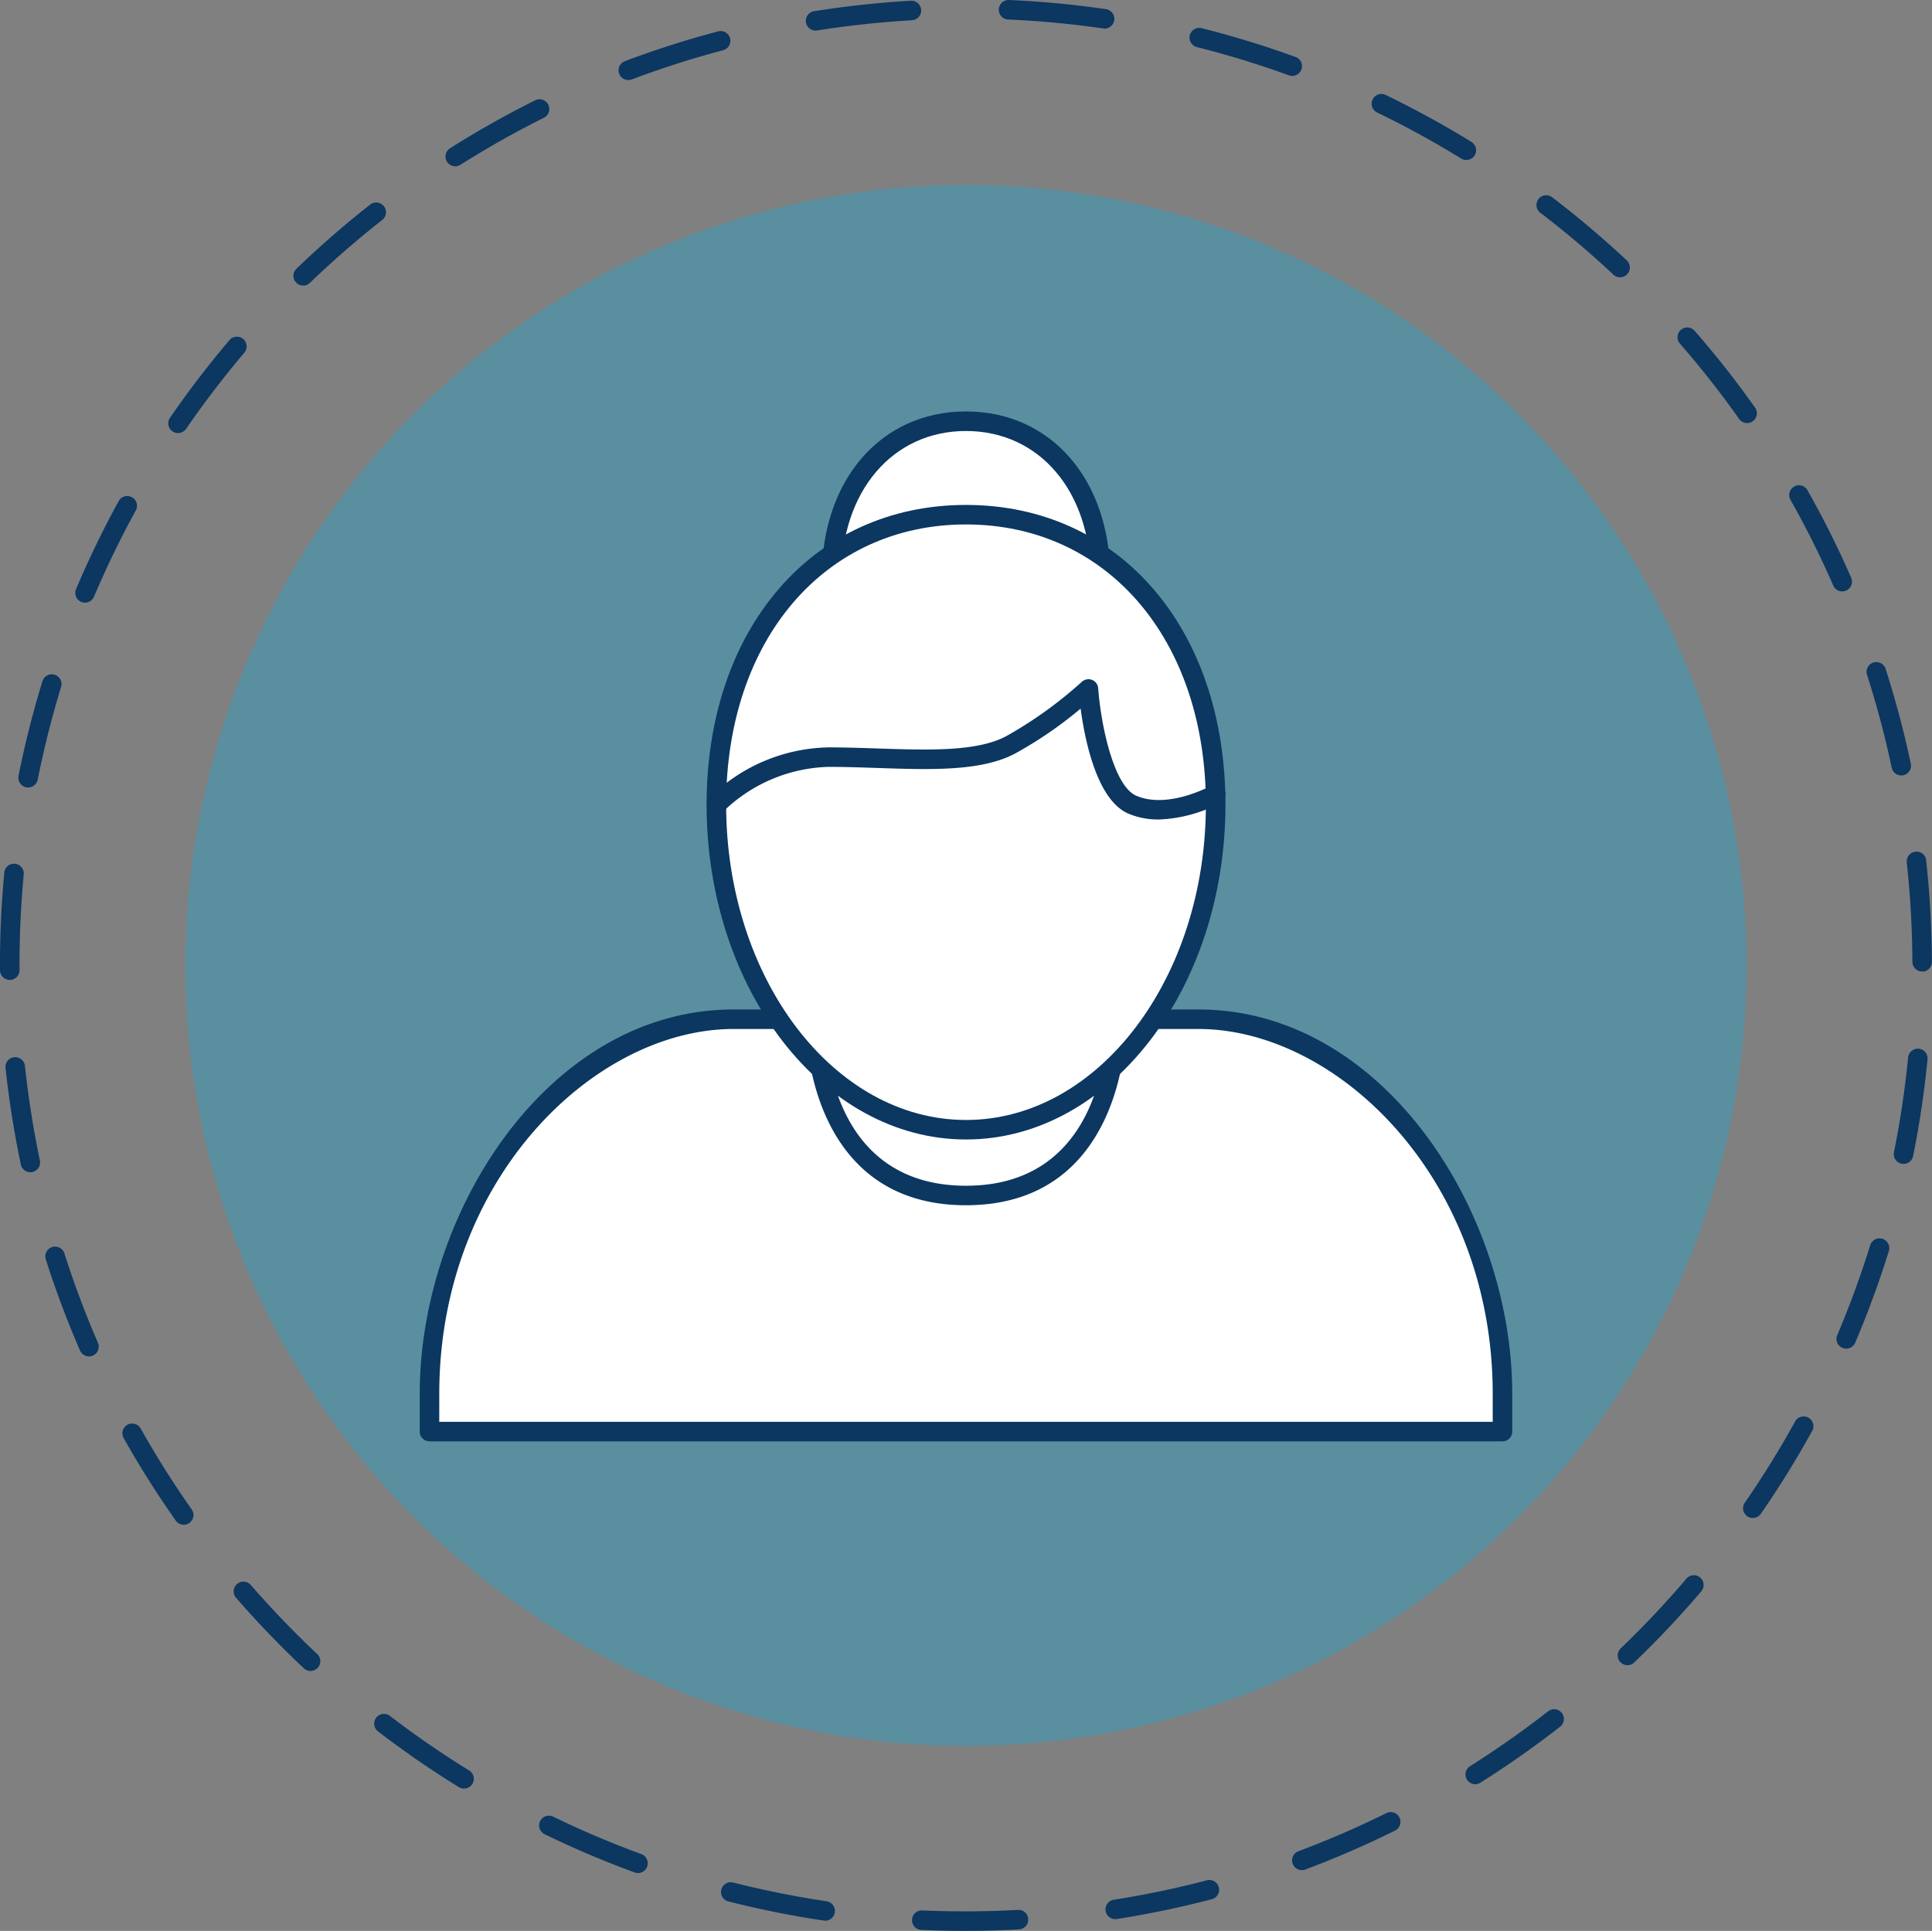
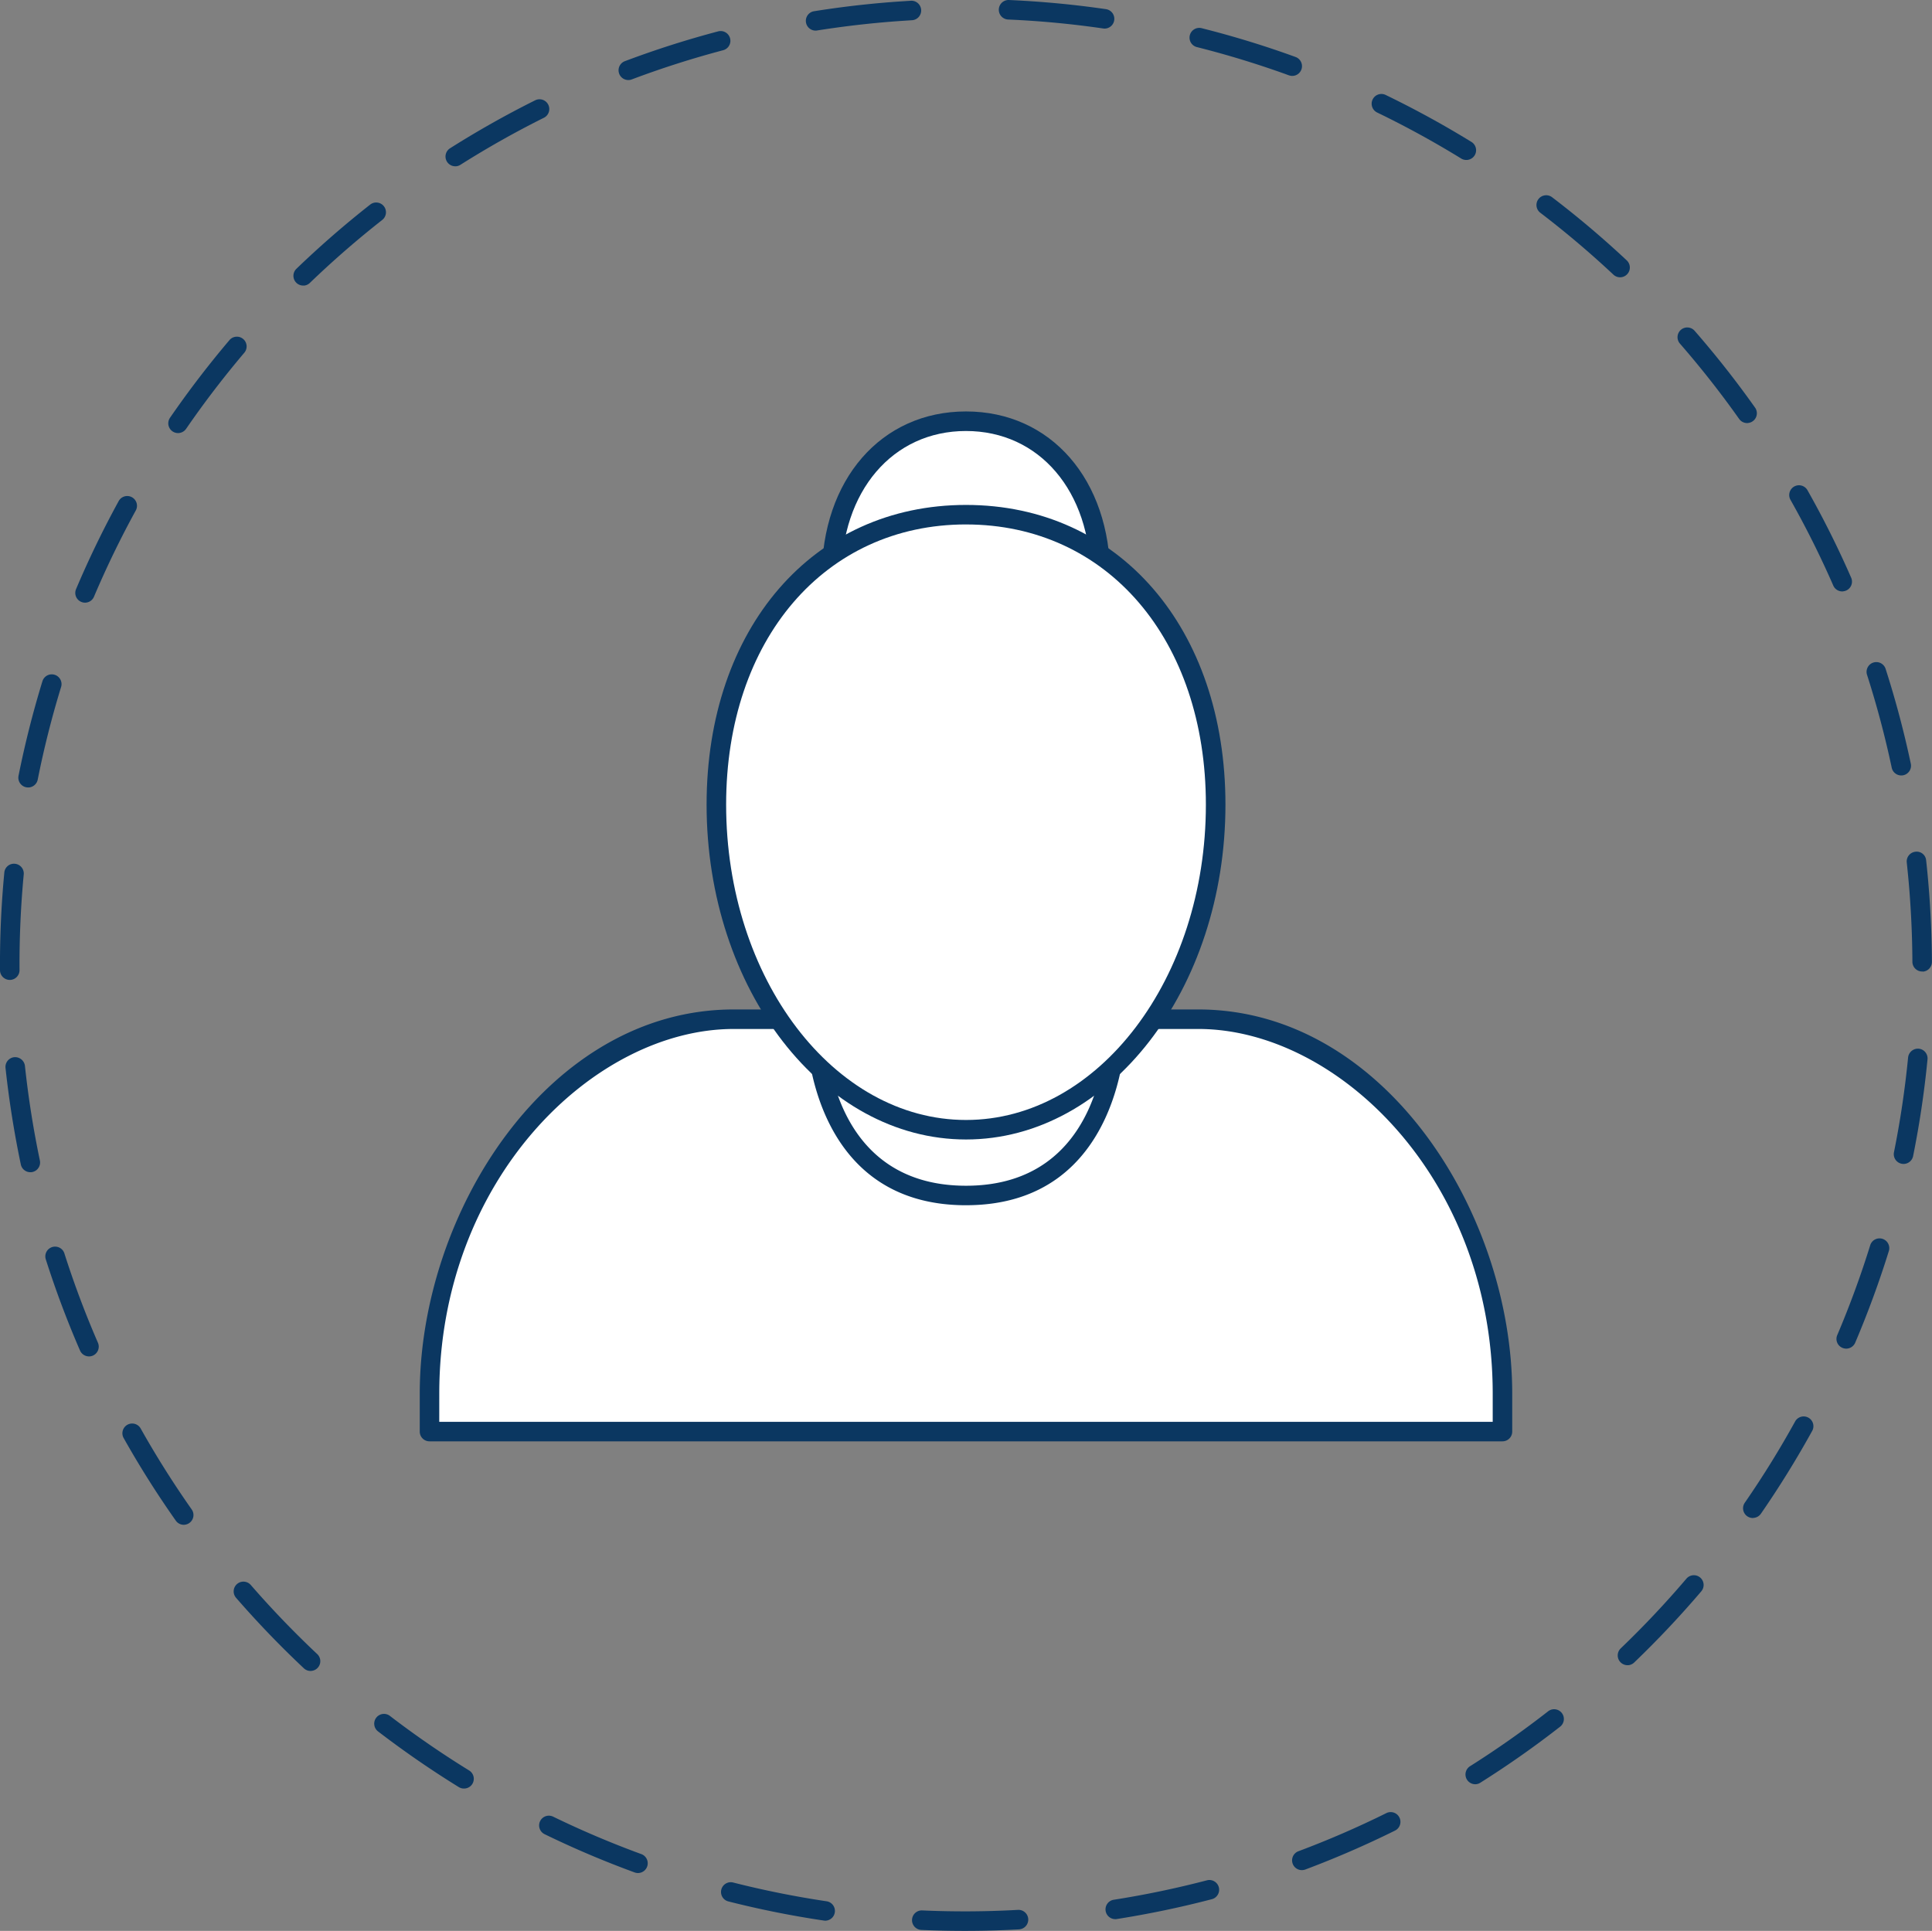
<svg xmlns="http://www.w3.org/2000/svg" width="140.007" height="139.945" viewBox="0 0 140.007 139.945">
  <rect x="0" y="0" width="140.007" height="139.945" fill="#808080" stroke="none" />
  <g id="Group_1404" data-name="Group 1404" transform="translate(-69 -30)">
-     <path id="Path_1835" data-name="Path 1835" d="M122.632,66.046A56.565,56.565,0,1,1,66.068,9.481a56.565,56.565,0,0,1,56.565,56.565" transform="translate(72.935 33.926)" fill="rgba(0,176,233,0.3)" />
    <path id="Path_1836" data-name="Path 1836" d="M73.865,139.833h-.01c-2.354.132-4.739.144-7.088.04a.707.707,0,1,1,.065-1.413,69.352,69.352,0,0,0,6.943-.04.707.707,0,0,1,.089,1.411m6.976-.74a.707.707,0,0,1-.158-1.4,69.016,69.016,0,0,0,6.8-1.418.707.707,0,0,1,.359,1.367,70.635,70.635,0,0,1-6.938,1.448l-.061.007m-20.974.107a.7.7,0,0,1-.153-.006,69.78,69.78,0,0,1-6.95-1.393.707.707,0,0,1,.348-1.37A68.72,68.72,0,0,0,59.92,137.8a.707.707,0,0,1-.054,1.4m34.527-3.663a.707.707,0,0,1-.3-1.367,68.237,68.237,0,0,0,6.372-2.763.707.707,0,1,1,.628,1.267,70.283,70.283,0,0,1-6.5,2.821.719.719,0,0,1-.2.042m-48.11.211a.694.694,0,0,1-.291-.041,69.4,69.4,0,0,1-6.525-2.772.706.706,0,1,1,.617-1.271,68.554,68.554,0,0,0,6.393,2.714.708.708,0,0,1-.194,1.37m60.668-6.436a.707.707,0,0,1-.427-1.3c1.951-1.232,3.862-2.575,5.679-3.995a.707.707,0,0,1,.87,1.114,70.045,70.045,0,0,1-5.8,4.075.688.688,0,0,1-.327.107m-73.274.311a.707.707,0,0,1-.421-.1,70.764,70.764,0,0,1-5.835-4.023.708.708,0,1,1,.861-1.123A68.856,68.856,0,0,0,34,128.318a.709.709,0,0,1,.229.974.7.7,0,0,1-.552.332m84.312-8.94a.707.707,0,0,1-.539-1.216,69.283,69.283,0,0,0,4.761-5.053.707.707,0,1,1,1.078.916c-1.526,1.792-3.162,3.527-4.86,5.157a.706.706,0,0,1-.44.2m-95.436.414a.7.7,0,0,1-.533-.191,70.146,70.146,0,0,1-4.913-5.109.707.707,0,0,1,1.068-.928,69.1,69.1,0,0,0,4.814,5.007.707.707,0,0,1-.436,1.22m104.52-11.084a.706.706,0,0,1-.632-1.106A68.844,68.844,0,0,0,130.1,103a.707.707,0,0,1,1.237.683,70.5,70.5,0,0,1-3.73,6.027.7.7,0,0,1-.532.3m-113.709.5a.705.705,0,0,1-.626-.3,69.547,69.547,0,0,1-3.783-5.993.707.707,0,0,1,1.233-.692,68.729,68.729,0,0,0,3.7,5.87.706.706,0,0,1-.529,1.113M133.842,97.742a.715.715,0,0,1-.327-.055.7.7,0,0,1-.373-.926,69.258,69.258,0,0,0,2.391-6.522.707.707,0,0,1,1.35.42,70.333,70.333,0,0,1-2.441,6.653.708.708,0,0,1-.6.43M6.5,98.305a.709.709,0,0,1-.7-.423,69.832,69.832,0,0,1-2.49-6.636.708.708,0,0,1,1.349-.427,68.01,68.01,0,0,0,2.439,6.5.709.709,0,0,1-.368.93.723.723,0,0,1-.232.057M137.994,84.356a.717.717,0,0,1-.189-.013.708.708,0,0,1-.554-.833,68.4,68.4,0,0,0,1.024-6.87.718.718,0,0,1,.772-.635.706.706,0,0,1,.635.772,69.625,69.625,0,0,1-1.044,7.013.71.71,0,0,1-.643.566m-135.746.6a.707.707,0,0,1-.74-.56C1.027,82.1.653,79.748.4,77.4a.709.709,0,0,1,.629-.779.719.719,0,0,1,.778.628c.247,2.305.612,4.613,1.083,6.858a.707.707,0,0,1-.546.837.558.558,0,0,1-.1.013m137.1-14.546-.047,0a.709.709,0,0,1-.711-.7c-.007-1.493-.064-3.008-.168-4.5q-.083-1.211-.212-2.431l-.027-.266a.706.706,0,0,1,.621-.783.686.686,0,0,1,.782.621l.031.284c.088.824.158,1.652.216,2.476.107,1.526.165,3.071.173,4.6a.709.709,0,0,1-.658.708M.758,71.02l-.044,0A.709.709,0,0,1,0,70.32a70,70,0,0,1,.313-7.079.7.7,0,0,1,.771-.638.708.708,0,0,1,.636.772,69.228,69.228,0,0,0-.305,6.936.706.706,0,0,1-.658.708M137.828,56.2a.708.708,0,0,1-.74-.56c-.479-2.257-1.079-4.515-1.782-6.711a.707.707,0,1,1,1.346-.431,70.072,70.072,0,0,1,1.819,6.85.707.707,0,0,1-.544.839.794.794,0,0,1-.1.014M2.084,57.071a.709.709,0,0,1-.742-.844A70.607,70.607,0,0,1,3.08,49.356a.708.708,0,0,1,1.353.416,68.288,68.288,0,0,0-1.7,6.733.71.71,0,0,1-.645.567m131.465-14.21a.708.708,0,0,1-.7-.423,68.325,68.325,0,0,0-3.1-6.211.707.707,0,0,1,1.23-.7,69.169,69.169,0,0,1,3.166,6.341.708.708,0,0,1-.363.932.739.739,0,0,1-.235.057M6.212,43.676a.69.69,0,0,1-.325-.054.705.705,0,0,1-.375-.926A70.594,70.594,0,0,1,8.6,36.317a.707.707,0,1,1,1.24.68,69.054,69.054,0,0,0-3.029,6.249.7.7,0,0,1-.6.43M126.658,30.661a.711.711,0,0,1-.628-.3,69.183,69.183,0,0,0-4.29-5.458.706.706,0,1,1,1.065-.928,70.59,70.59,0,0,1,4.381,5.569.708.708,0,0,1-.527,1.114m-113.706.728a.708.708,0,0,1-.634-1.106,70.824,70.824,0,0,1,4.309-5.63.706.706,0,1,1,1.076.915,69.351,69.351,0,0,0-4.218,5.515.707.707,0,0,1-.533.305m104.5-11.29a.705.705,0,0,1-.532-.189,69.352,69.352,0,0,0-5.3-4.487.706.706,0,1,1,.857-1.123,70.078,70.078,0,0,1,5.409,4.577.708.708,0,0,1-.434,1.222m-95.432.6a.707.707,0,0,1-.54-1.215,70.418,70.418,0,0,1,5.345-4.652.707.707,0,1,1,.873,1.113A69.281,69.281,0,0,0,22.459,20.5a.7.7,0,0,1-.441.2m84.294-9.108a.693.693,0,0,1-.42-.1A68.836,68.836,0,0,0,99.8,8.155a.707.707,0,0,1,.615-1.274,70.566,70.566,0,0,1,6.216,3.405.706.706,0,0,1-.321,1.307m-73.274.457a.707.707,0,0,1-.427-1.3,69.752,69.752,0,0,1,6.173-3.48.707.707,0,1,1,.632,1.266,68.555,68.555,0,0,0-6.048,3.408.712.712,0,0,1-.329.109M93.694,5.5a.743.743,0,0,1-.291-.041,68.57,68.57,0,0,0-6.638-2.039.707.707,0,1,1,.345-1.37,69.6,69.6,0,0,1,6.776,2.08.707.707,0,0,1-.192,1.37M45.581,5.8a.707.707,0,0,1-.3-1.366,69.931,69.931,0,0,1,6.752-2.158.707.707,0,1,1,.361,1.367,68.6,68.6,0,0,0-6.612,2.113.683.683,0,0,1-.2.044M80.1,2.07a.774.774,0,0,1-.151-.006,68.174,68.174,0,0,0-6.912-.65A.708.708,0,0,1,73.1,0a70.184,70.184,0,0,1,7.055.665A.708.708,0,0,1,80.1,2.07m-20.976.148a.707.707,0,0,1-.158-1.4C60.193.621,61.446.455,62.686.325Q63.927.194,65.165.109l.848-.055a.707.707,0,0,1,.09,1.411H66.1l-.833.054q-1.213.085-2.428.212c-1.218.129-2.444.29-3.646.481l-.064.007" transform="translate(69 30)" fill="#0b3761" />
    <path id="Path_1837" data-name="Path 1837" d="M62.1,32.91c0,7.01-4.363,12.692-9.745,12.692S42.612,39.92,42.612,32.91s4.363-11.32,9.745-11.32S62.1,25.9,62.1,32.91" transform="translate(86.646 38.94)" fill="#fff" />
    <path id="Path_1838" data-name="Path 1838" d="M52.565,46.514c-5.764,0-10.453-6.01-10.453-13.4,0-7.082,4.3-12.027,10.453-12.027s10.452,4.945,10.452,12.027c0,7.387-4.689,13.4-10.452,13.4m0-24.01c-5.323,0-9.039,4.364-9.039,10.613,0,6.608,4.056,11.983,9.039,11.983S61.6,39.725,61.6,33.117c0-6.249-3.716-10.613-9.038-10.613" transform="translate(86.439 38.733)" fill="#0b3761" />
    <path id="Path_1839" data-name="Path 1839" d="M77.719,52.236H44.059C31.178,52.236,22.01,66.5,22.01,79.379v2.746H99.766V79.379c0-12.88-9.168-27.143-22.047-27.143" transform="translate(78.115 51.632)" fill="#fff" />
    <path id="Path_1840" data-name="Path 1840" d="M99.972,83.037H22.217a.707.707,0,0,1-.707-.707V79.586c0-13.174,9.344-27.85,22.755-27.85H77.926c13.409,0,22.753,14.676,22.753,27.85V82.33a.706.706,0,0,1-.707.707M22.924,81.623H99.265V79.586c0-15.579-11.246-26.435-21.339-26.435H44.265c-10.094,0-21.34,10.856-21.34,26.435Z" transform="translate(77.908 51.425)" fill="#0b3761" />
    <path id="Path_1841" data-name="Path 1841" d="M52.682,68.2c-10.855,0-10.855-11.894-10.855-11.894V44.533H63.536V56.308s0,11.894-10.855,11.894" transform="translate(86.321 48.441)" fill="#fff" />
    <path id="Path_1842" data-name="Path 1842" d="M52.89,69.116c-11.429,0-11.562-12.475-11.562-12.6V44.741a.707.707,0,0,1,.707-.707H63.743a.707.707,0,0,1,.707.707V56.515c0,.126-.133,12.6-11.56,12.6M42.742,45.448V56.515c0,.455.139,11.187,10.148,11.187S63.035,56.97,63.036,56.514V45.448Z" transform="translate(86.115 48.235)" fill="#0b3761" />
    <path id="Path_1843" data-name="Path 1843" d="M72.892,47.393c0,13.013-8.1,23.562-18.091,23.562S36.71,60.405,36.71,47.393,44.81,26.379,54.8,26.379s18.091,8,18.091,21.014" transform="translate(84.202 40.924)" fill="#fff" />
    <path id="Path_1844" data-name="Path 1844" d="M55.009,71.868c-10.365,0-18.8-10.887-18.8-24.269,0-12.789,7.73-21.721,18.8-21.721s18.8,8.932,18.8,21.721c0,13.382-8.432,24.269-18.8,24.269m0-44.576c-10.235,0-17.384,8.35-17.384,20.307,0,12.6,7.8,22.855,17.384,22.855S72.391,60.2,72.391,47.6c0-11.956-7.148-20.307-17.382-20.307" transform="translate(83.996 40.717)" fill="#0b3761" />
-     <path id="Path_1845" data-name="Path 1845" d="M68.967,44.976a5.482,5.482,0,0,1-2.2-.427c-2.274-.986-3.145-5.313-3.453-7.609A29.313,29.313,0,0,1,58.56,40.2c-2.453,1.3-6.123,1.175-10.006,1.042-1.168-.038-2.353-.078-3.517-.078a11.374,11.374,0,0,0-7.6,3.216.707.707,0,0,1-1.034-.964,12.6,12.6,0,0,1,8.636-3.665c1.181,0,2.381.04,3.566.079,3.688.123,7.175.24,9.3-.881A30.024,30.024,0,0,0,63.4,35a.716.716,0,0,1,.74-.141.707.707,0,0,1,.447.607c.194,2.633,1.113,7.075,2.753,7.786,2.294,1,5.388-.7,5.419-.718a.707.707,0,0,1,.689,1.236,10.34,10.34,0,0,1-4.476,1.208" transform="translate(83.996 44.416)" fill="#0b3761" />
  </g>
</svg>